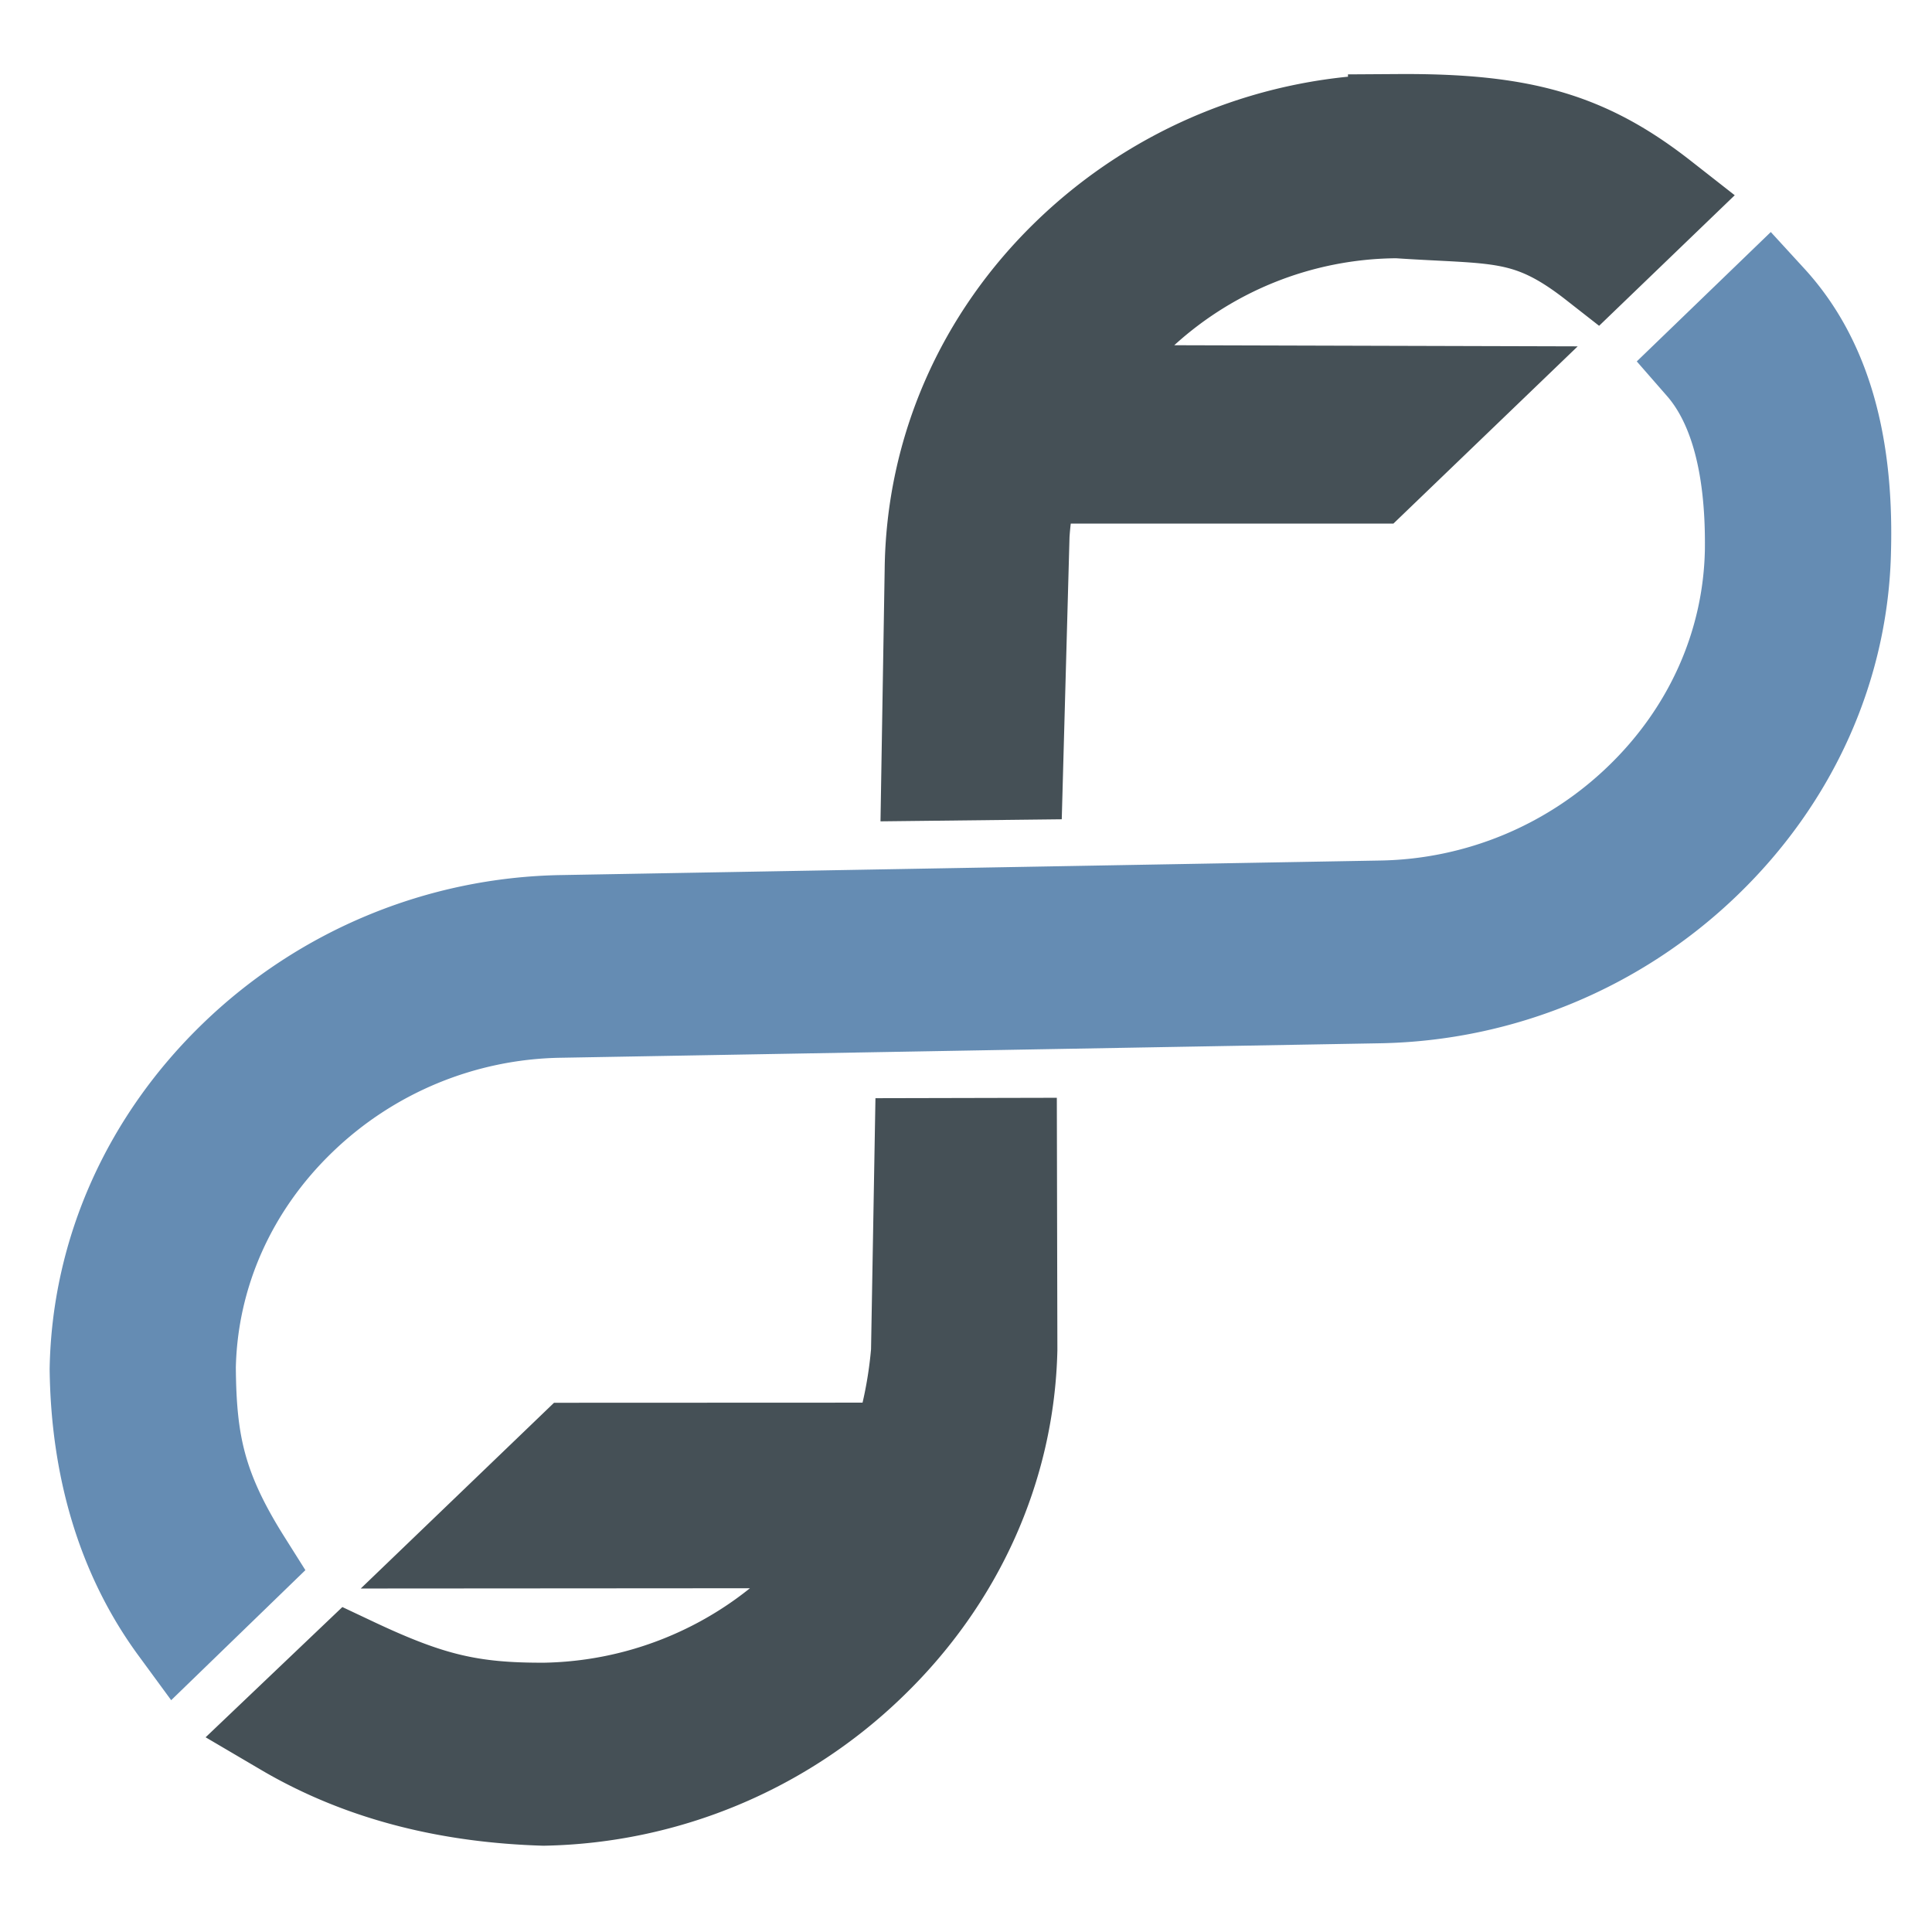
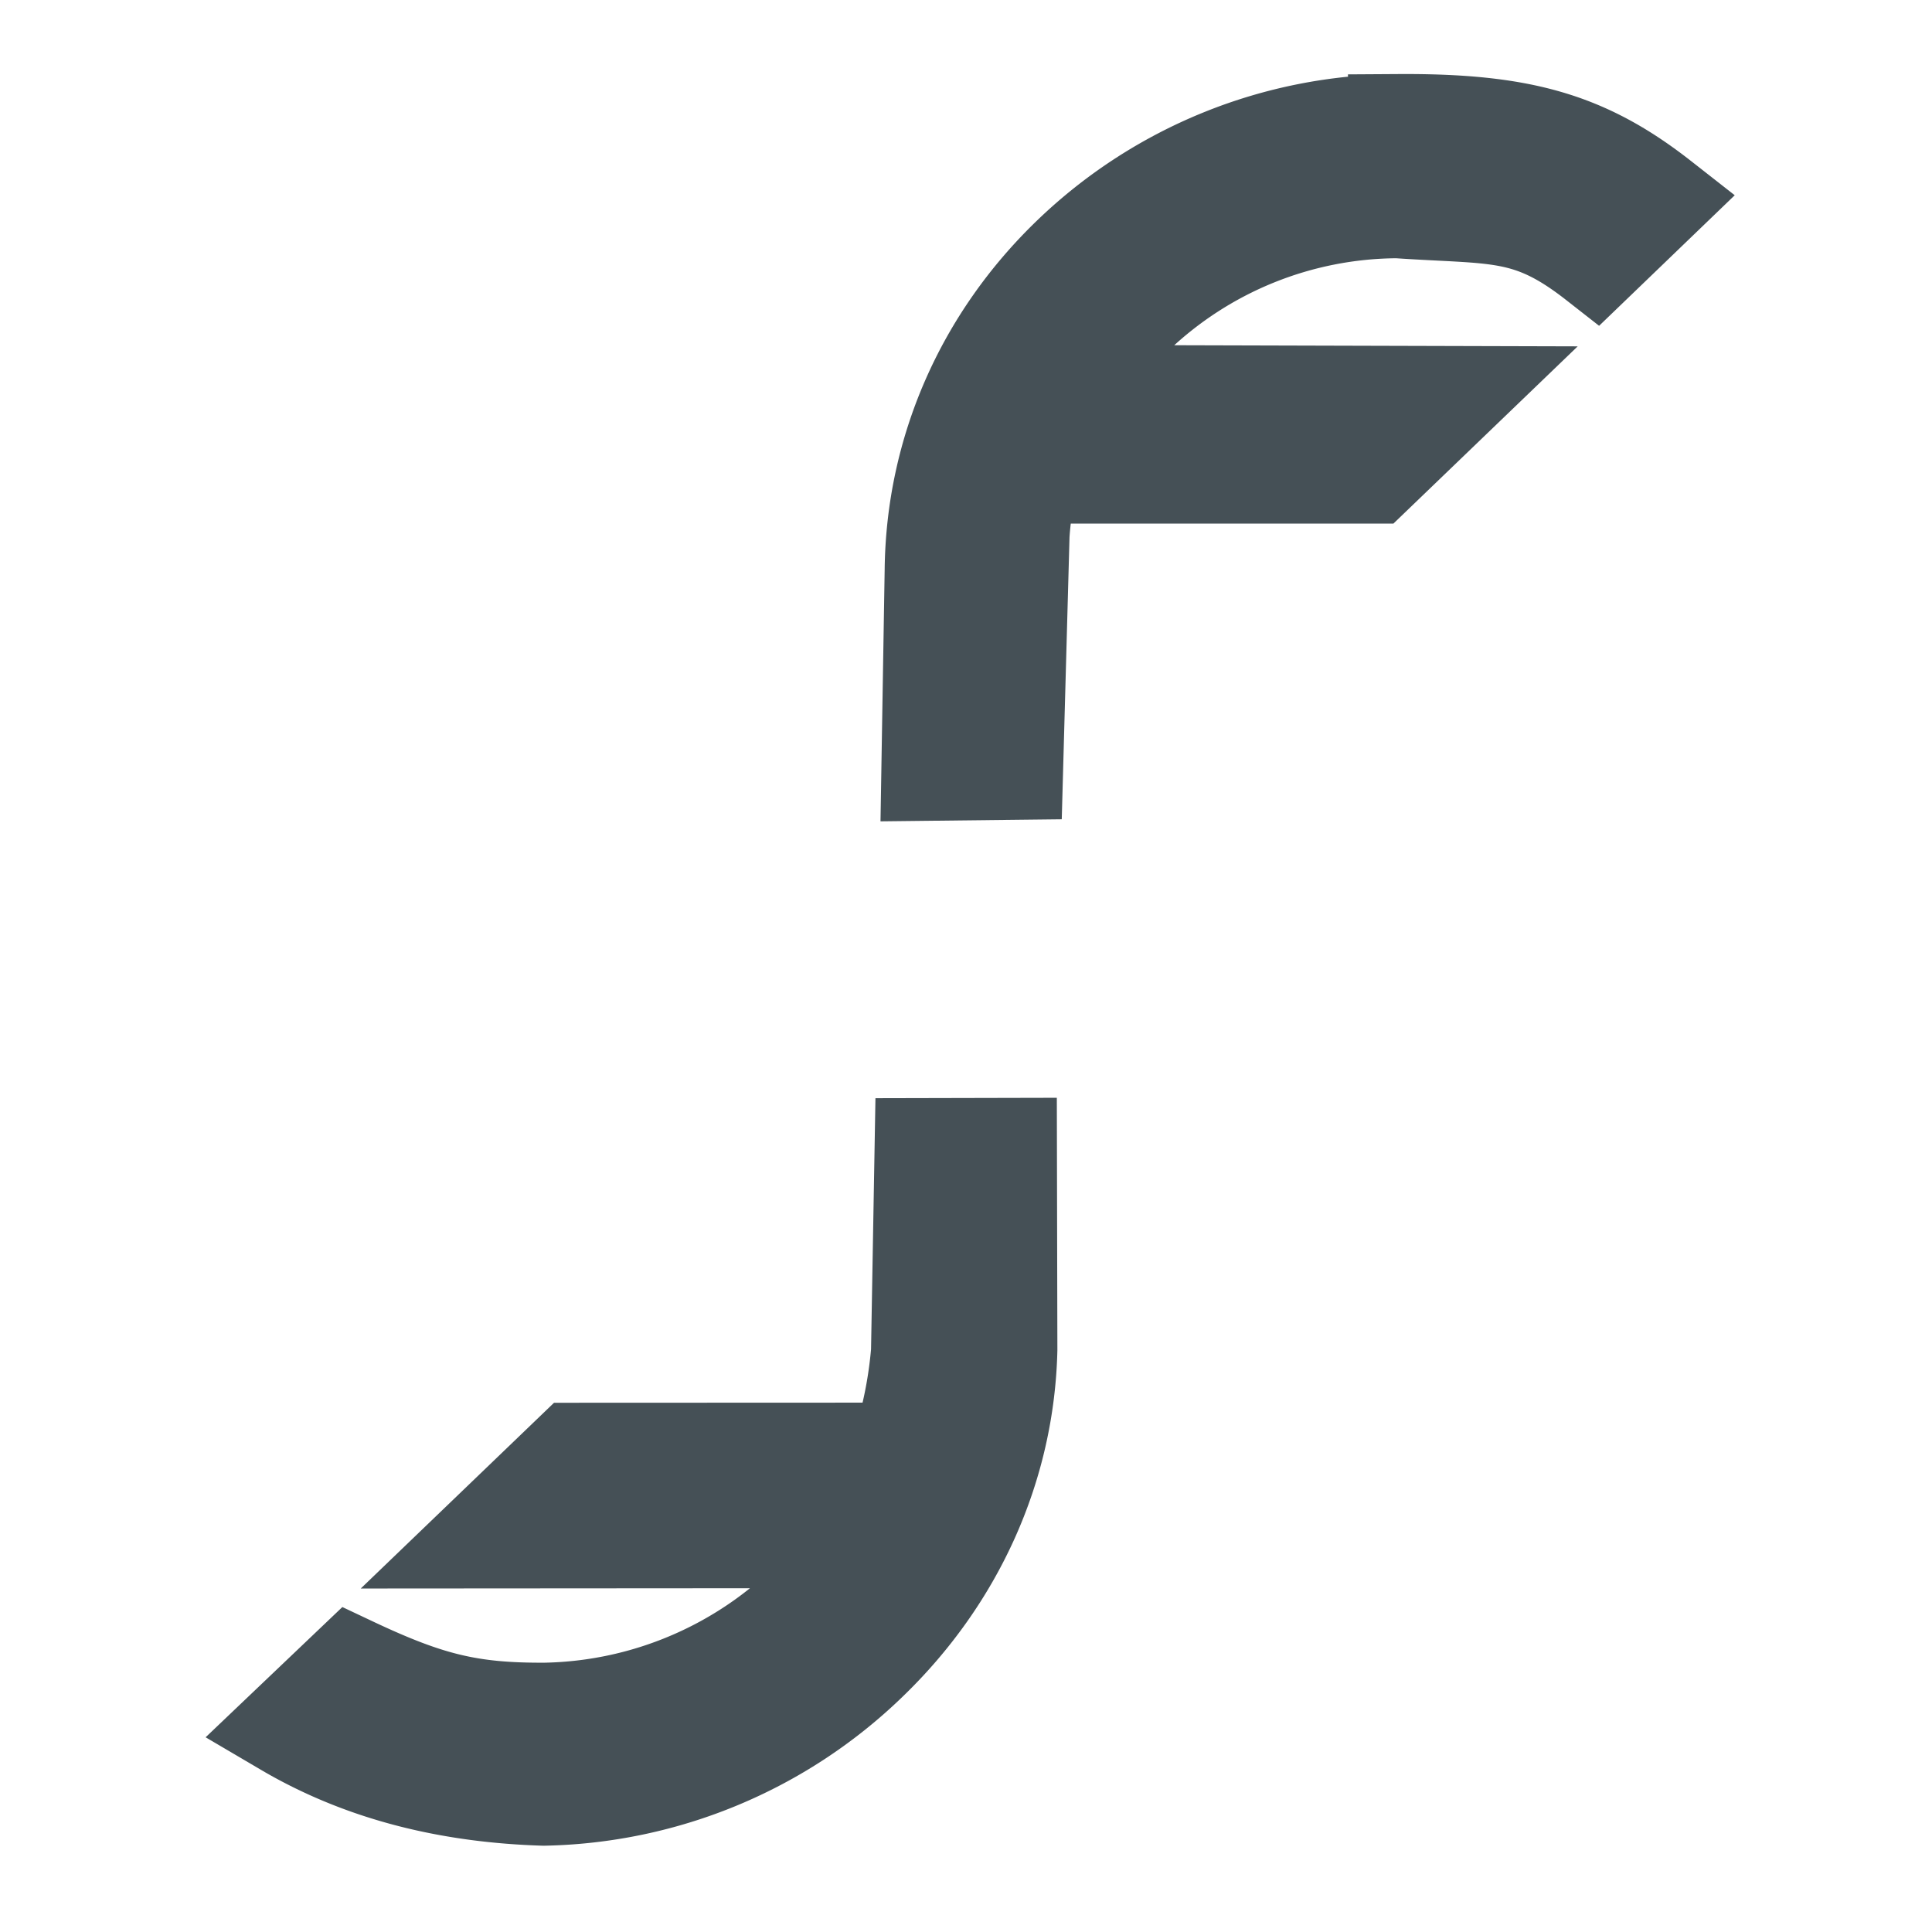
<svg xmlns="http://www.w3.org/2000/svg" viewBox="0 0 30 30">
  <g stroke-width="1.5">
-     <path fill="#658cb3" stroke="#658cb3" d="M26.45 5.656c.476.545.793 1.455.773 2.901-.03 1.456-.644 2.836-1.735 3.885a5.971 5.971 0 0 1-4.038 1.67l-12.734.226a7.448 7.448 0 0 0-5.031 2.081c-1.362 1.31-2.131 3.029-2.164 4.84.018 1.481.397 2.864 1.233 4.004l1.029-.997c-.719-1.141-.862-1.865-.871-3.036.03-1.456.644-2.836 1.735-3.885a5.971 5.971 0 0 1 4.038-1.67l12.734-.225a7.448 7.448 0 0 0 5.031-2.082c1.362-1.31 2.131-3.029 2.164-4.84.045-1.796-.389-3.021-1.15-3.851z" />
    <path fill="#455056" stroke="#455056" d="M15.662 17.798l-1.331.003-.056 3.189a6.808 6.808 0 0 1-.312 1.54l-5.058.002-1.439 1.383 5.877-.004a6.013 6.013 0 0 1-4.868 2.657c-1.18.008-1.828-.156-3.014-.716l-1.031.982c1.243.731 2.615 1.033 4.012 1.076a7.465 7.465 0 0 0 5.046-2.097c1.362-1.31 2.138-3.033 2.181-4.855zm6.053-15.897a7.37 7.37 0 0 0-5.088 2.06c-1.362 1.31-2.121 3.048-2.14 4.894l-.052 3.14 1.322-.015.101-3.676c.03-.453.113-.9.292-.924h5.185l1.307-1.257-6.092-.017c.28-.4.639-.783 1.066-1.194A5.93 5.93 0 0 1 21.7 3.26c1.541.105 2.032-.013 3.08.807l1.015-.977c-1.172-.918-2.18-1.202-4.08-1.19z" />
  </g>
</svg>